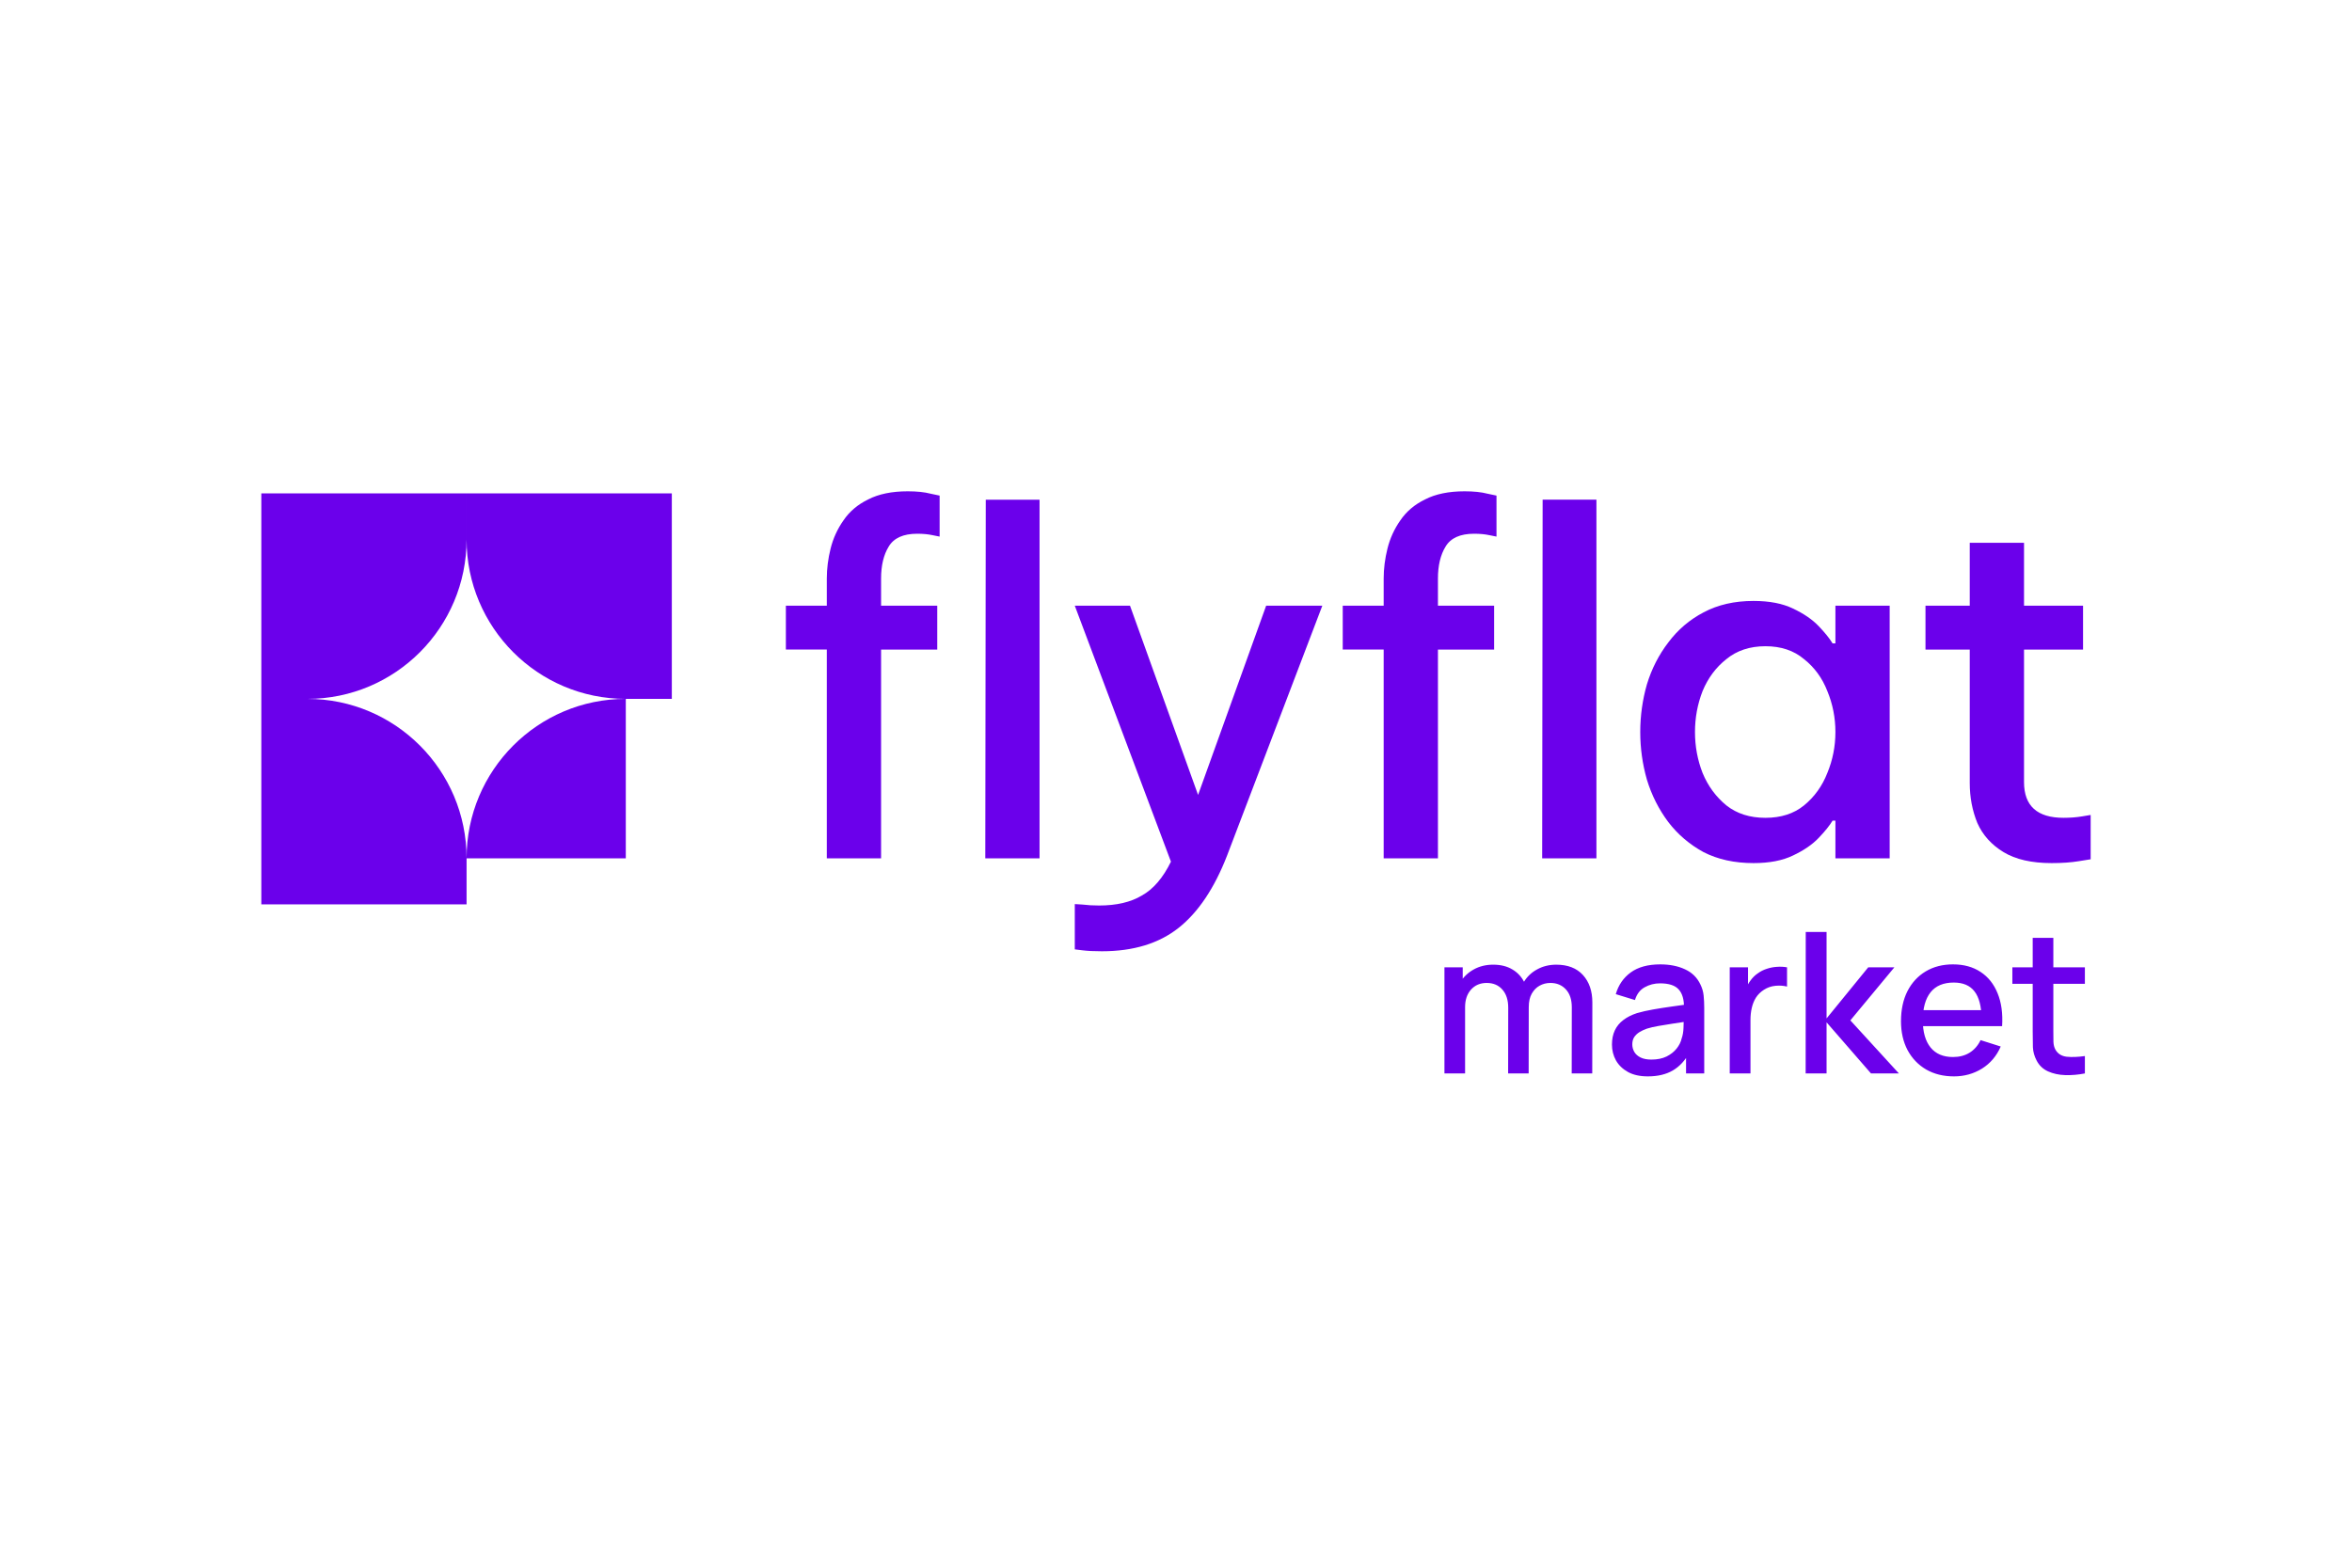
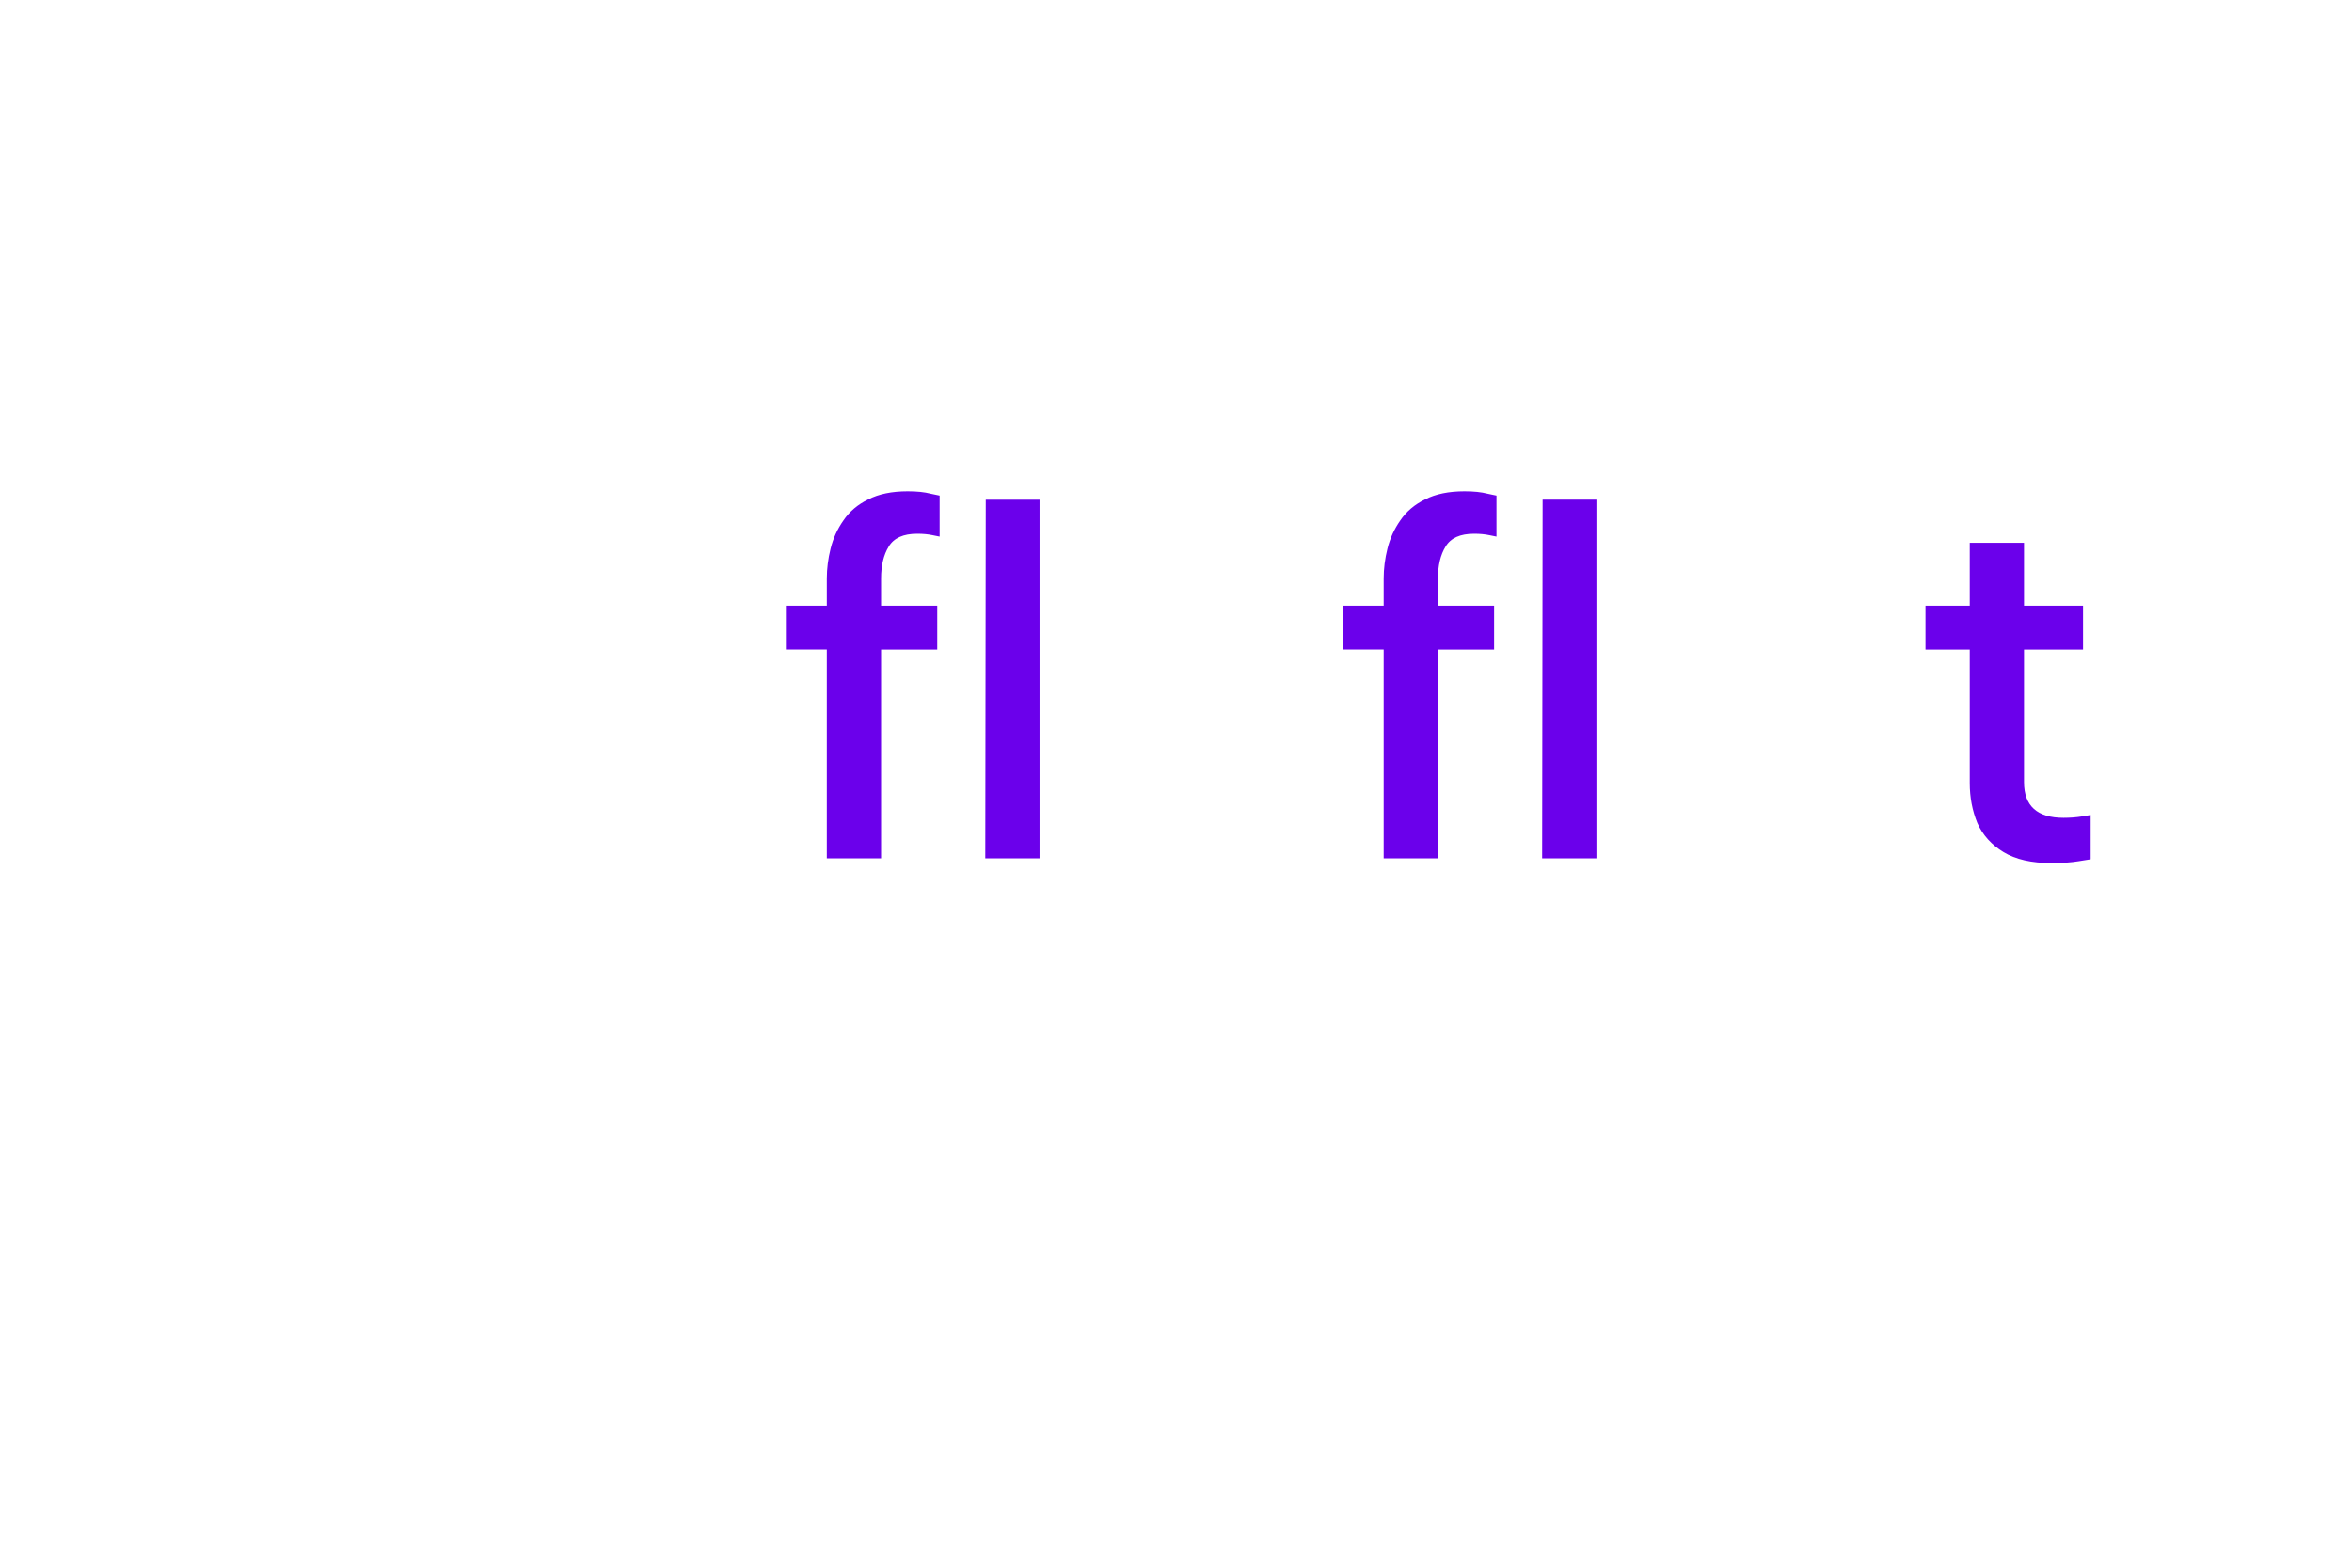
<svg xmlns="http://www.w3.org/2000/svg" id="_Слой_1" data-name="Слой 1" viewBox="0 0 900 600">
  <defs>
    <style>
      .cls-1, .cls-2 {
        fill: #6b00eb;
      }

      .cls-2 {
        fill-rule: evenodd;
      }
    </style>
  </defs>
  <path class="cls-1" d="M785.063,330.332c-7.65,0-13.783-1.399-18.397-4.196s-7.955-6.506-10.018-11.128c-1.943-4.743-2.915-9.851-2.915-15.324v-51.079h-16.939v-16.783h16.939v-24.08h20.765v24.08h22.587v16.783h-22.587v50.714c0,9.121,5.04,13.682,15.119,13.682,2.55,0,4.919-.182,7.103-.547,2.186-.365,3.279-.547,3.279-.547v16.966s-1.517,.243-4.553,.73c-2.915,.487-6.376,.73-10.384,.73Z" />
-   <path class="cls-1" d="M670.997,229.999c6.073,0,11.111,.973,15.119,2.919,4.129,1.946,7.408,4.196,9.836,6.75,2.43,2.554,4.19,4.743,5.283,6.567h1.093v-14.412h20.765v96.686h-20.765v-14.412h-1.093c-1.093,1.824-2.854,4.013-5.283,6.567-2.428,2.554-5.707,4.804-9.836,6.75-4.008,1.946-9.046,2.919-15.119,2.919-7.286,0-13.66-1.399-19.125-4.196-5.343-2.919-9.836-6.75-13.48-11.493-3.642-4.865-6.375-10.277-8.196-16.236-1.701-5.959-2.55-12.04-2.55-18.243s.85-12.283,2.55-18.242c1.822-5.959,4.554-11.31,8.196-16.053,3.644-4.865,8.137-8.696,13.48-11.493,5.465-2.919,11.84-4.378,19.125-4.378Zm4.554,17.33c-5.951,0-10.929,1.642-14.937,4.926-4.006,3.162-7.042,7.236-9.107,12.222-1.943,4.986-2.915,10.216-2.915,15.689s.972,10.702,2.915,15.689c2.065,4.986,5.101,9.121,9.107,12.405,4.008,3.162,8.986,4.743,14.937,4.743s10.868-1.581,14.755-4.743c4.006-3.284,6.982-7.419,8.925-12.405,2.065-4.986,3.097-10.216,3.097-15.689s-1.032-10.702-3.097-15.689c-1.943-4.986-4.919-9.06-8.925-12.222-3.887-3.284-8.804-4.926-14.755-4.926Z" />
  <path class="cls-1" d="M590.113,328.509l.182-137.265h20.583v137.265h-20.765Z" />
  <path class="cls-1" d="M529.467,328.506v-79.902h-15.666v-16.783h15.666v-10.398c0-3.77,.485-7.601,1.457-11.493,.971-3.892,2.61-7.479,4.917-10.763,2.307-3.405,5.465-6.081,9.473-8.027,4.006-2.067,9.046-3.101,15.118-3.101,3.523,0,6.436,.304,8.745,.912,2.307,.486,3.46,.73,3.46,.73v15.689s-.911-.182-2.733-.547c-1.699-.365-3.642-.547-5.828-.547-5.343,0-8.986,1.642-10.929,4.926-1.943,3.162-2.915,7.236-2.915,12.223v10.398h21.494v16.783h-21.494v79.902h-20.765Z" />
-   <path class="cls-1" d="M421.653,364.077c-3.036,0-5.525-.121-7.469-.364-1.943-.243-2.913-.364-2.913-.364v-17.331s.971,.061,2.913,.182c1.944,.243,4.069,.365,6.376,.365,6.679,0,12.143-1.277,16.393-3.831,4.372-2.432,8.075-6.75,11.113-12.952l-36.795-97.963h21.129l26.048,72.423,26.047-72.423h21.495l-36.431,95.591c-4.858,12.527-11.052,21.77-18.581,27.729-7.529,5.959-17.304,8.938-29.326,8.938Z" />
  <path class="cls-1" d="M377.024,328.508l.182-137.264h20.583v137.264h-20.765Z" />
  <path class="cls-1" d="M316.38,328.506v-79.902h-15.664v-16.783h15.664v-10.398c0-3.77,.487-7.601,1.457-11.493,.972-3.892,2.612-7.479,4.919-10.763,2.307-3.405,5.464-6.081,9.472-8.027,4.008-2.067,9.048-3.101,15.119-3.101,3.521,0,6.436,.304,8.743,.912,2.307,.486,3.461,.73,3.461,.73v15.689s-.911-.182-2.733-.547c-1.701-.365-3.644-.547-5.828-.547-5.344,0-8.986,1.642-10.931,4.926-1.943,3.162-2.913,7.236-2.913,12.223v10.398h21.494v16.783h-21.494v79.902h-20.767Z" />
-   <path class="cls-2" d="M239.465,267.483h17.609v-78.654h-78.537s0,17.636,0,17.636c0,33.693,27.267,61.008,60.908,61.019-33.64,.011-60.908,27.326-60.908,61.019h60.927v-61.019Zm-60.927-61.019l-0-17.636H100s0,78.654,0,78.654v78.654h78.537l0-17.636c0-33.69-27.263-61.003-60.9-61.019,33.636-.015,60.9-27.328,60.9-61.019Z" />
-   <path class="cls-1" d="M601.418,410.834l.037-25.307c0-2.933-.751-5.214-2.255-6.842-1.504-1.656-3.486-2.483-5.941-2.483-1.504,0-2.883,.351-4.137,1.053-1.228,.677-2.231,1.706-3.008,3.084-.751,1.353-1.127,3.058-1.127,5.114l-3.798-1.919c-.05-2.857,.551-5.364,1.804-7.519,1.278-2.157,3.008-3.824,5.19-5.001,2.181-1.204,4.625-1.806,7.332-1.806,4.387,0,7.784,1.316,10.191,3.948,2.405,2.633,3.61,6.13,3.61,10.491l-.039,27.186h-7.858Zm-48.695,0v-40.61h6.994v11.732h.903v28.878h-7.897Zm24.367,0l.037-25.155c0-2.958-.751-5.277-2.255-6.957-1.48-1.68-3.473-2.52-5.98-2.52-2.481,0-4.487,.853-6.015,2.557-1.504,1.704-2.257,3.935-2.257,6.694l-3.76-2.407c0-2.657,.638-5.025,1.917-7.107s3.008-3.723,5.19-4.925c2.181-1.204,4.65-1.806,7.408-1.806,2.883,0,5.338,.614,7.369,1.843,2.03,1.203,3.573,2.896,4.625,5.077,1.077,2.18,1.617,4.712,1.617,7.595l-.039,27.111h-7.858Zm53.456,1.127c-3.007,0-5.527-.551-7.558-1.654-2.03-1.129-3.571-2.607-4.624-4.437-1.029-1.856-1.543-3.885-1.543-6.091,0-2.056,.364-3.861,1.091-5.415,.727-1.554,1.804-2.87,3.234-3.948,1.428-1.103,3.182-1.993,5.264-2.67,1.804-.526,3.848-.99,6.128-1.391,2.281-.4,4.675-.777,7.182-1.127,2.533-.351,5.038-.703,7.521-1.053l-2.858,1.578c.05-3.182-.627-5.54-2.03-7.068-1.378-1.554-3.761-2.331-7.145-2.331-2.13,0-4.085,.5-5.865,1.503-1.78,.979-3.021,2.607-3.723,4.888l-7.332-2.255c1.003-3.484,2.908-6.254,5.715-8.309,2.833-2.056,6.592-3.084,11.281-3.084,3.636,0,6.794,.627,9.475,1.88,2.708,1.228,4.688,3.184,5.941,5.867,.653,1.328,1.054,2.733,1.204,4.211,.15,1.478,.226,3.071,.226,4.775v25.005h-6.957v-9.288l1.354,1.203c-1.68,3.108-3.824,5.428-6.431,6.957-2.581,1.504-5.765,2.255-9.551,2.255Zm1.391-6.429c2.231,0,4.15-.389,5.754-1.166,1.604-.801,2.895-1.817,3.873-3.045,.977-1.228,1.617-2.507,1.917-3.835,.427-1.203,.664-2.557,.716-4.061,.074-1.504,.113-2.707,.113-3.61l2.557,.94c-2.483,.376-4.738,.714-6.77,1.016-2.03,.301-3.873,.601-5.527,.903-1.63,.276-3.084,.614-4.363,1.014-1.077,.377-2.043,.829-2.894,1.354-.829,.527-1.493,1.166-1.994,1.919-.476,.751-.714,1.665-.714,2.744,0,1.053,.264,2.031,.79,2.933,.527,.877,1.328,1.58,2.407,2.106,1.077,.527,2.457,.79,4.135,.79Zm29.956,5.303v-40.61h6.994v9.851l-.977-1.277c.501-1.304,1.153-2.496,1.956-3.573,.801-1.103,1.728-2.006,2.781-2.707,1.029-.753,2.168-1.33,3.423-1.73,1.278-.427,2.581-.677,3.91-.753,1.33-.1,2.607-.037,3.835,.189v7.369c-1.328-.351-2.807-.451-4.437-.3-1.604,.15-3.083,.664-4.437,1.541-1.278,.827-2.294,1.83-3.045,3.008-.727,1.177-1.253,2.494-1.58,3.948-.326,1.428-.489,2.945-.489,4.55v20.493h-7.934Zm29.045,0l.037-54.146h7.971v33.089l15.943-19.553h10.002l-16.844,20.304,18.574,20.306h-10.679l-16.996-19.553v19.553h-8.008Zm56.751,1.127c-4.035,0-7.584-.877-10.64-2.631-3.034-1.78-5.402-4.25-7.108-7.408-1.678-3.184-2.518-6.868-2.518-11.055,0-4.437,.827-8.285,2.481-11.543,1.68-3.258,4.011-5.778,6.994-7.558,2.984-1.78,6.455-2.67,10.416-2.67,4.135,0,7.658,.966,10.565,2.896,2.908,1.906,5.077,4.625,6.505,8.159,1.454,3.534,2.031,7.734,1.73,12.596h-7.858v-2.857c-.05-4.712-.953-8.198-2.708-10.453-1.728-2.255-4.374-3.384-7.934-3.384-3.935,0-6.894,1.241-8.874,3.723-1.98,2.481-2.97,6.067-2.97,10.753,0,4.463,.99,7.922,2.97,10.378,1.98,2.433,4.838,3.648,8.574,3.648,2.455,0,4.574-.551,6.354-1.654,1.806-1.129,3.21-2.733,4.211-4.814l7.71,2.444c-1.58,3.636-3.974,6.455-7.182,8.461-3.208,1.98-6.781,2.97-10.716,2.97Zm-14.476-19.214v-6.128h28.991v6.128h-28.991Zm64.575,18.087c-2.557,.501-5.064,.714-7.521,.638-2.457-.074-4.65-.551-6.581-1.428-1.93-.877-3.384-2.255-4.361-4.137-.877-1.678-1.354-3.384-1.428-5.114-.05-1.754-.076-3.734-.076-5.941v-35.908h7.896v35.533c0,1.63,.013,3.045,.037,4.25,.05,1.203,.314,2.218,.79,3.045,.903,1.554,2.331,2.444,4.287,2.67,1.98,.2,4.298,.113,6.957-.263v6.655Zm-27.751-34.293v-6.317h27.751v6.317h-27.751Z" />
</svg>